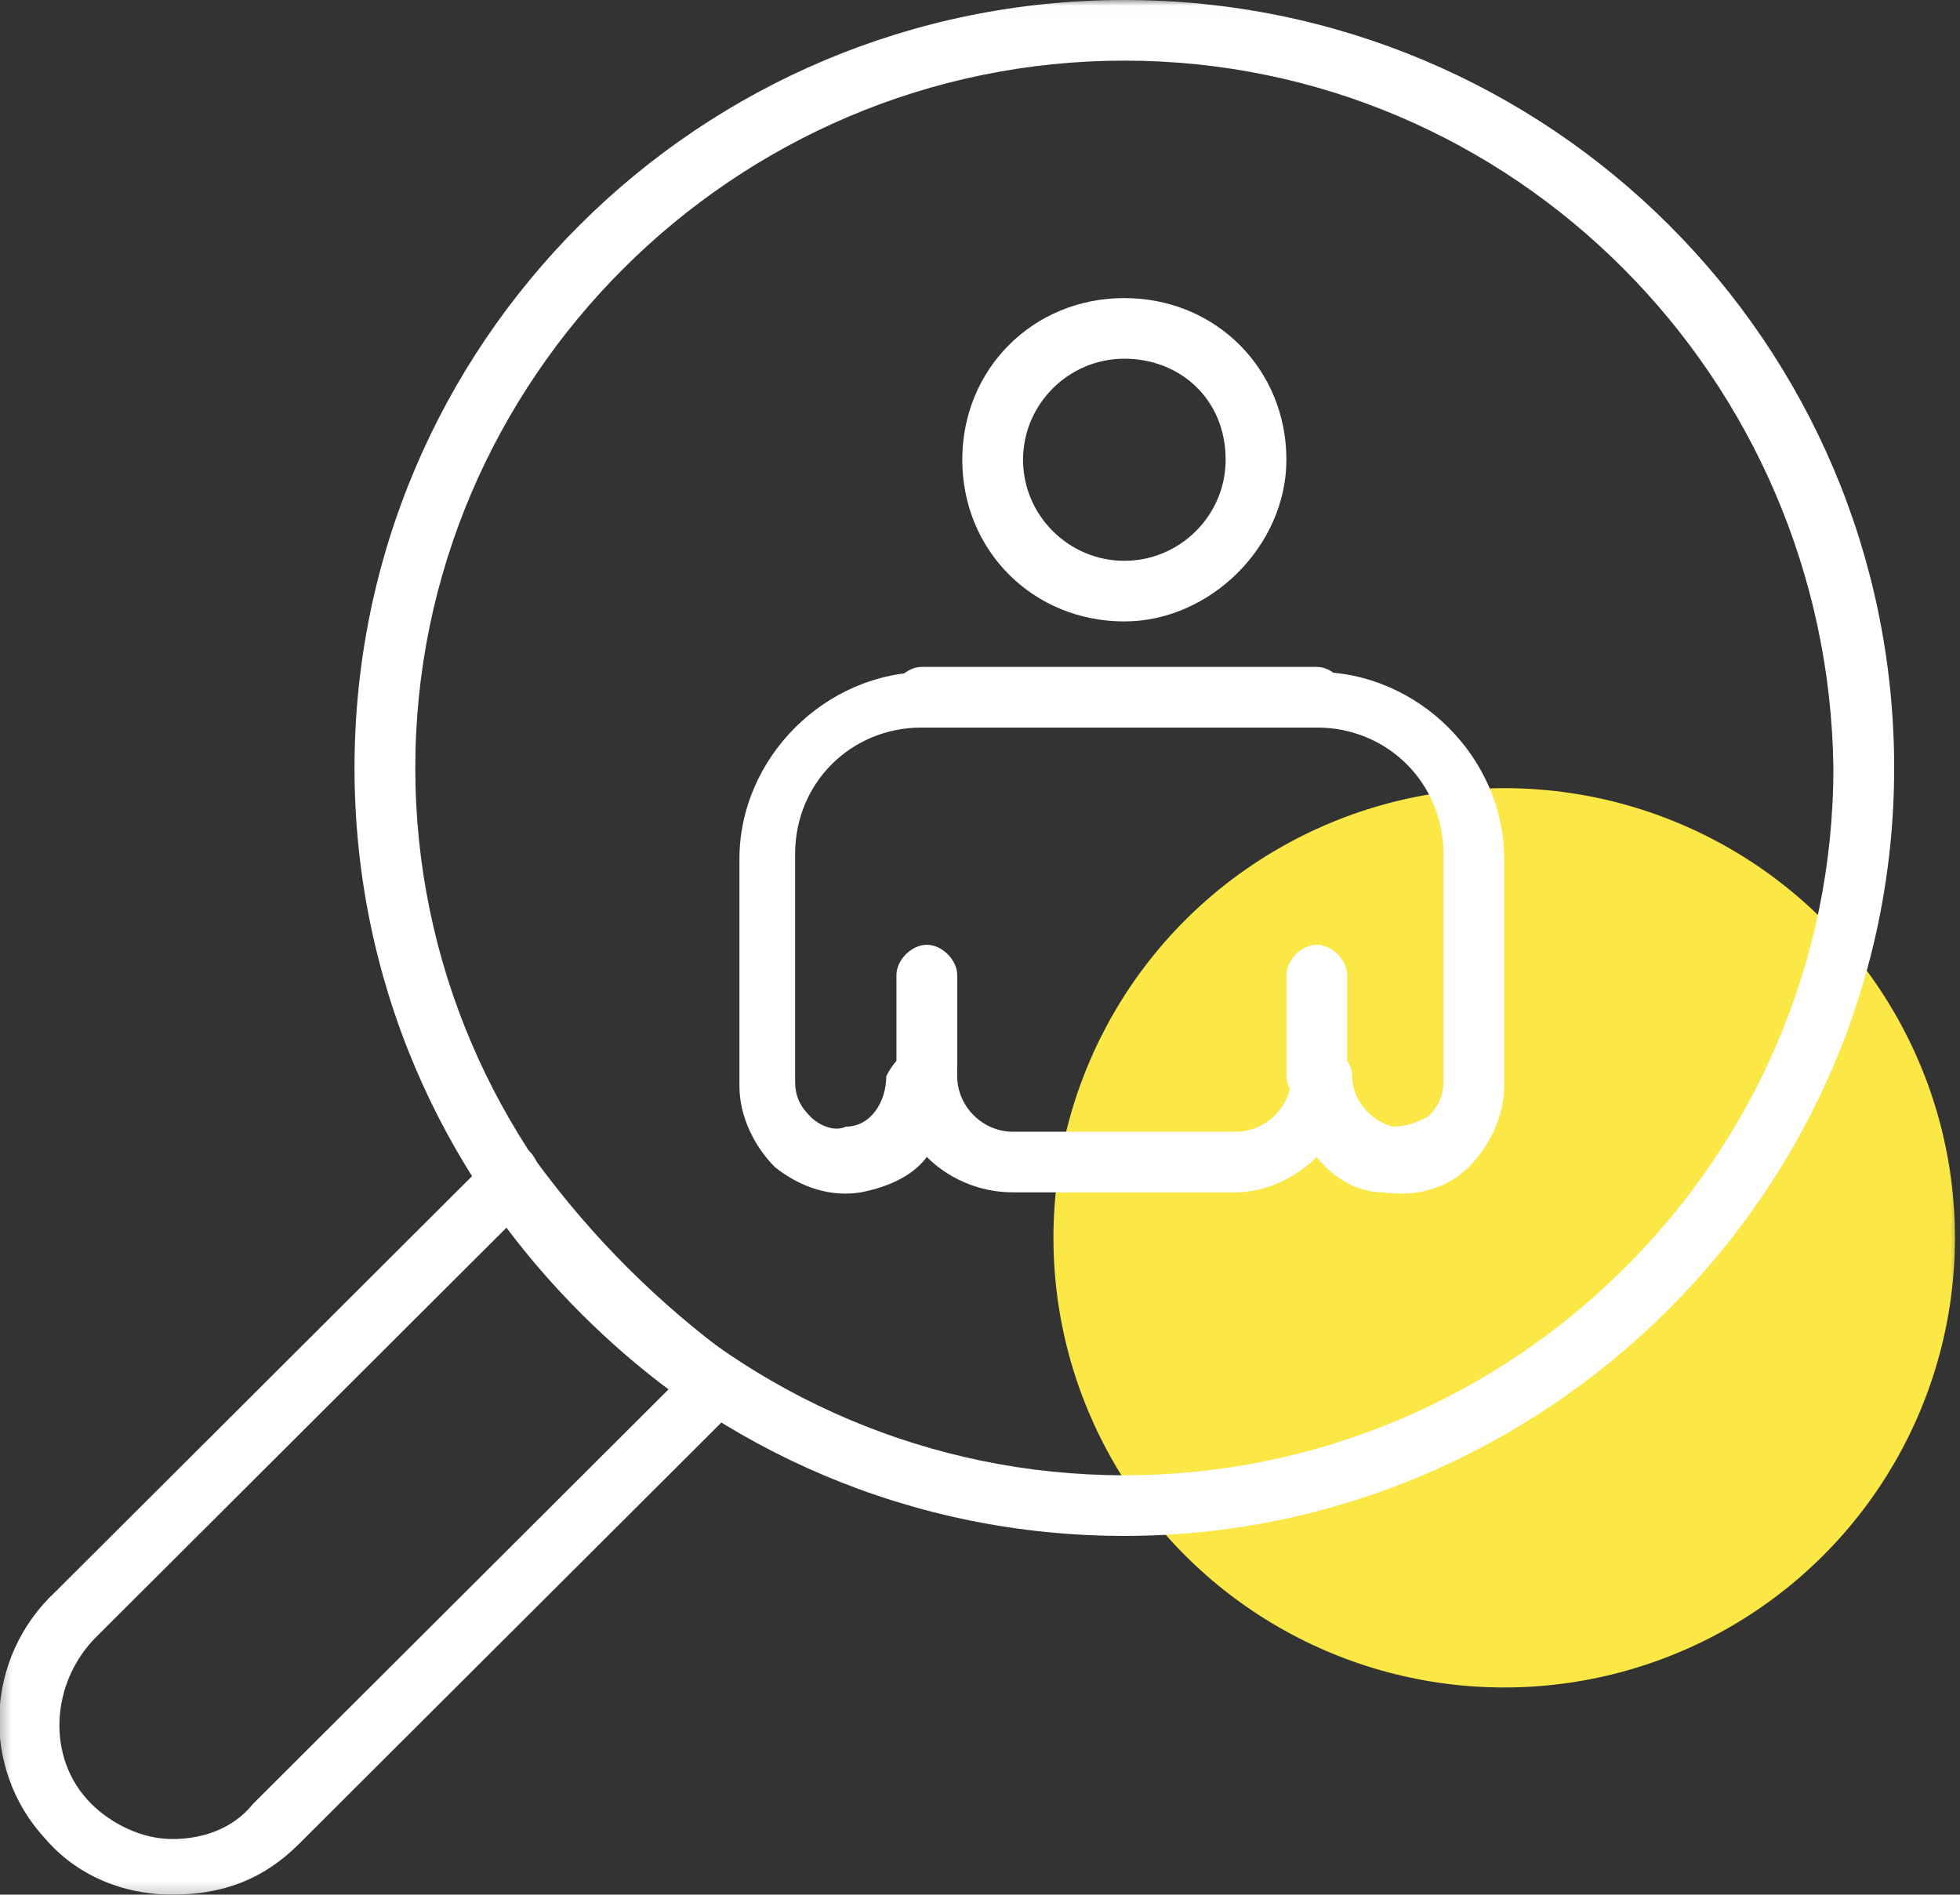
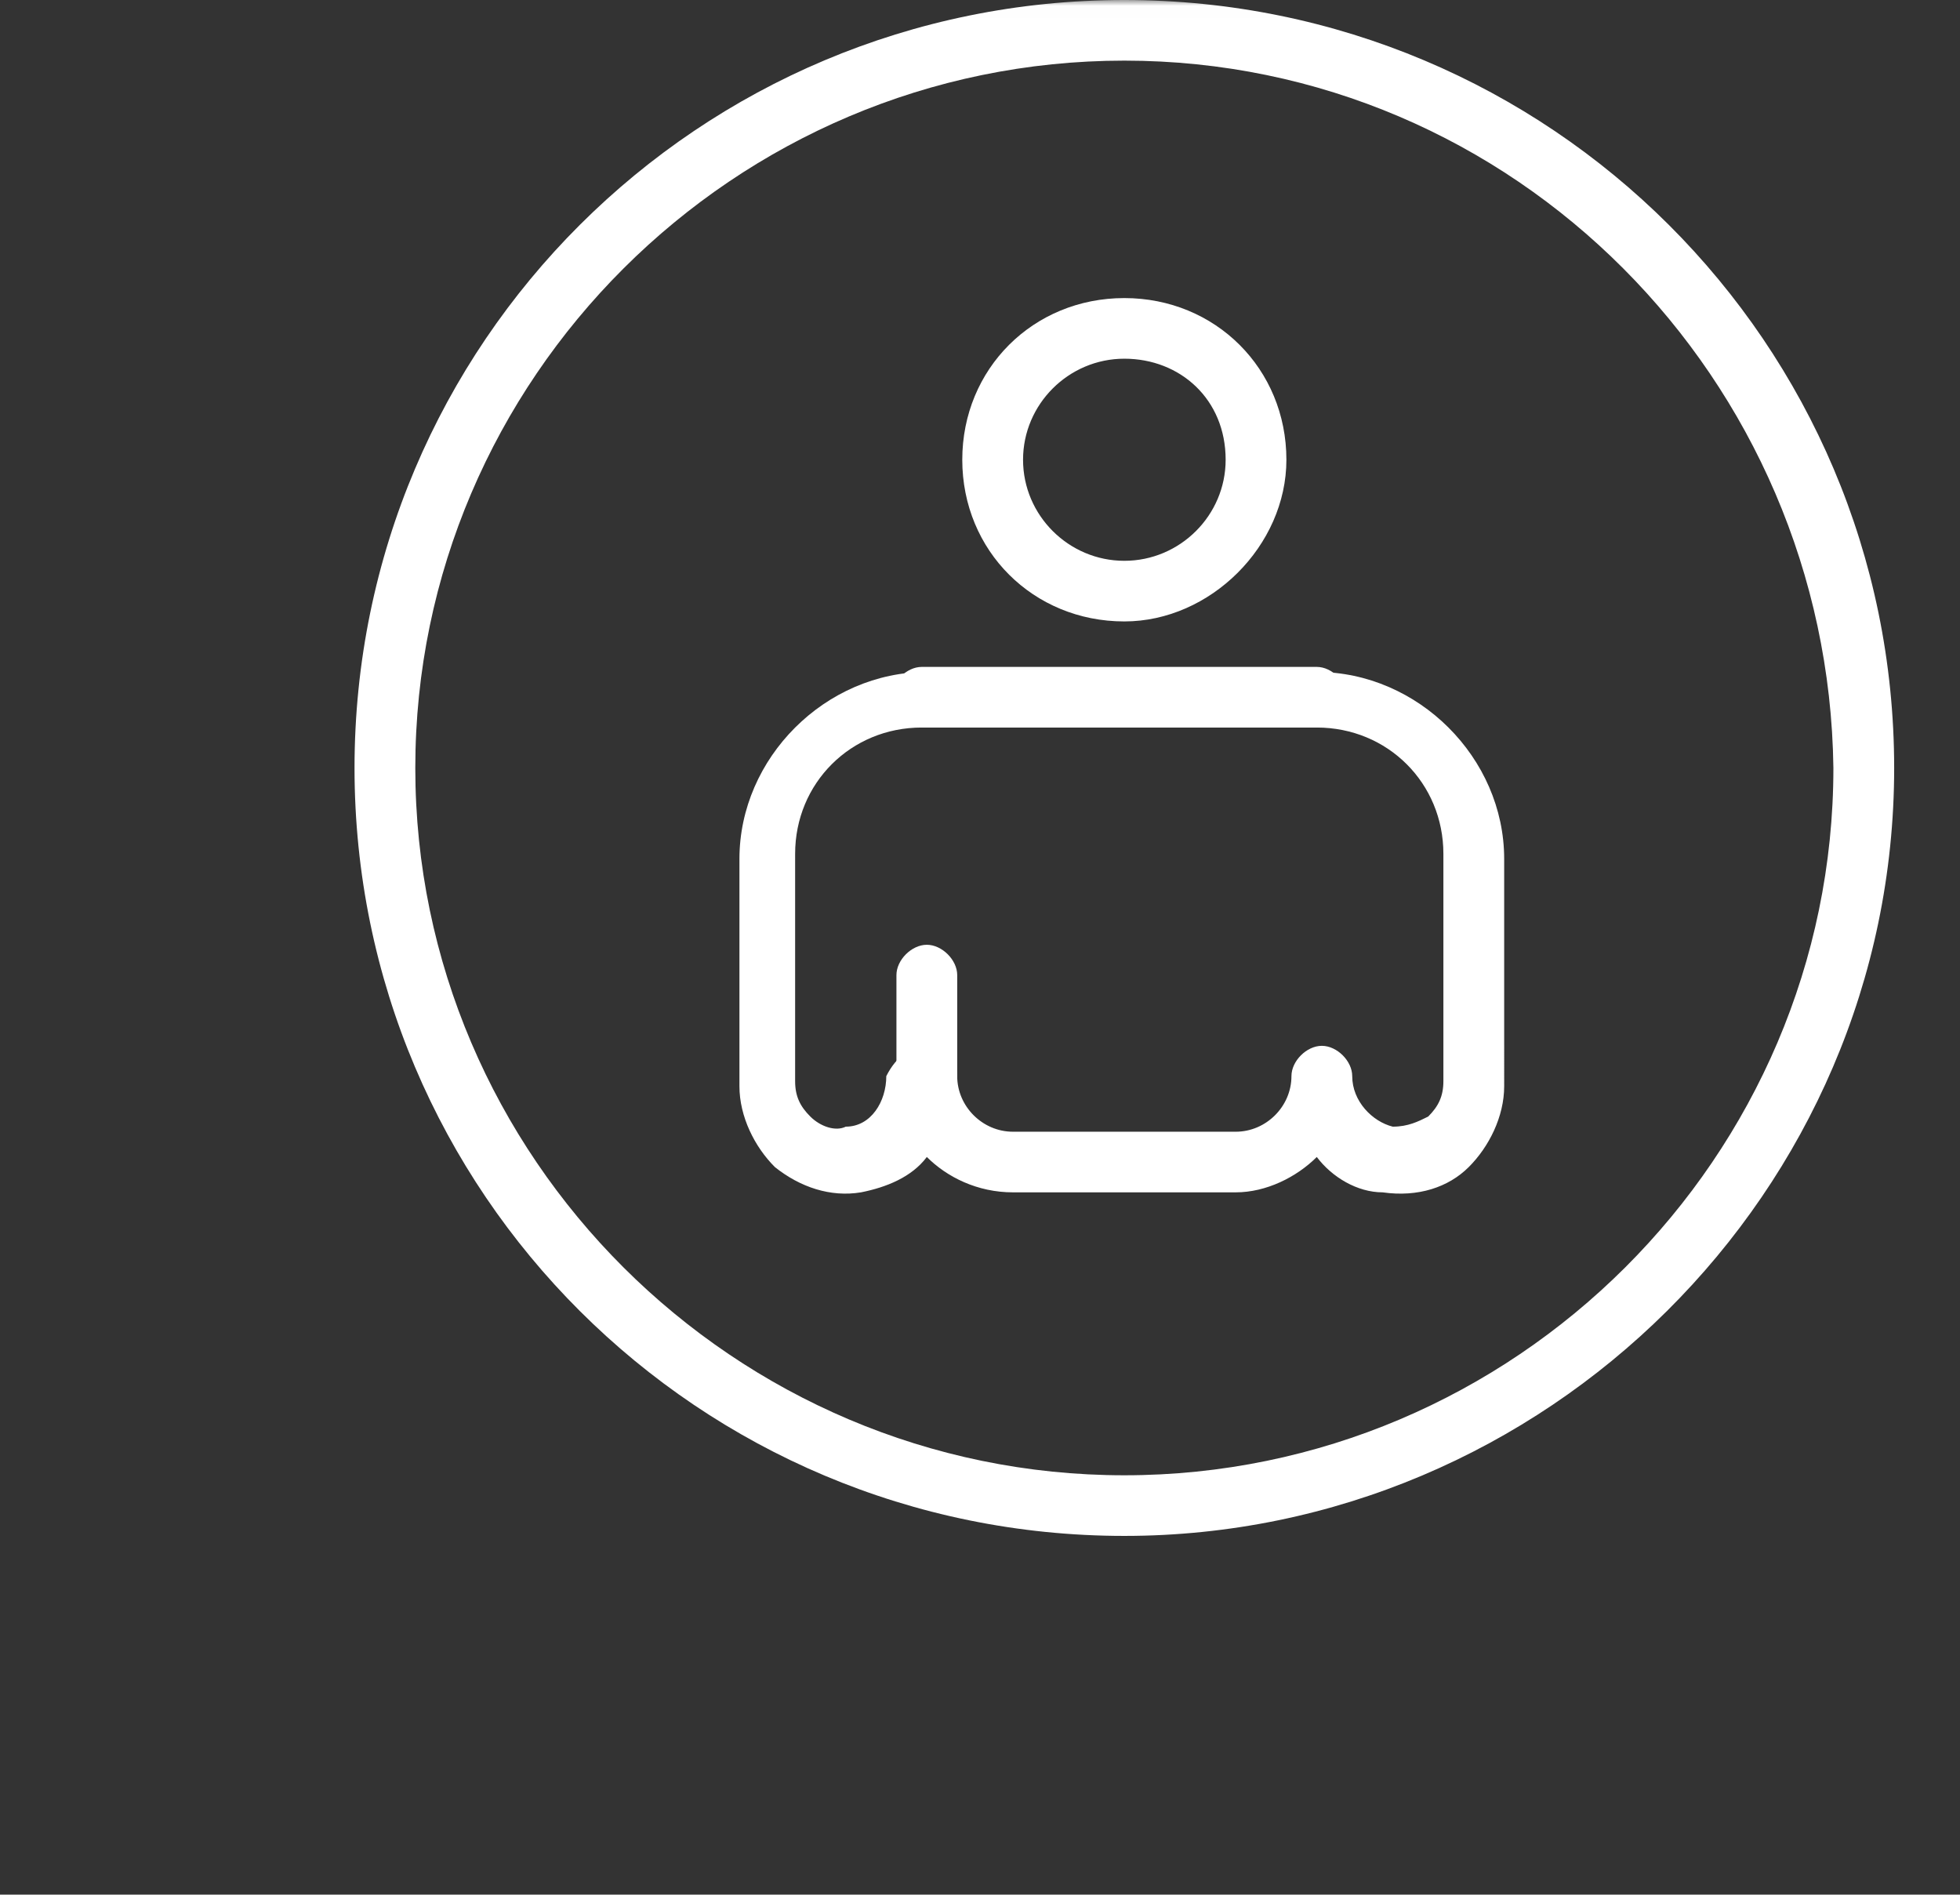
<svg xmlns="http://www.w3.org/2000/svg" xmlns:xlink="http://www.w3.org/1999/xlink" width="155.7" height="150.5" viewBox="0 0 155.7 150.5">
  <rect x="0" y="0" width="155.7" height="150.5" fill="#333333" stroke="none" />
  <defs>
    <rect id="rect-1" width="155.7" height="150.5" x="0" y="0" />
    <mask id="mask-2" maskContentUnits="userSpaceOnUse" maskUnits="userSpaceOnUse">
      <rect width="155.7" height="150.5" x="0" y="0" fill="black" />
      <use fill="white" xlink:href="#rect-1" />
    </mask>
  </defs>
  <g>
    <use fill="none" xlink:href="#rect-1" />
    <g mask="url(#mask-2)">
-       <ellipse cx="119.491" cy="98.327" fill="rgb(251,231,69)" rx="35.807" ry="35.719" />
      <g>
        <g>
          <path fill="rgb(255,255,255)" fill-rule="evenodd" d="M28.163 61.003c0 33.712 27.358 61.003 61.154 61.003 33.393 0 61.153-27.291 61.153-61.003C150.47 27.291 123.112 0 89.316 0S28.163 27.291 28.163 61.003zm4.828 0c0-30.903 25.347-56.187 56.326-56.187 30.979 0 55.923 25.284 56.326 56.187 0 30.903-25.346 56.187-56.326 56.187S32.991 91.905 32.991 61.003z" />
-           <path fill="rgb(255,255,255)" fill-rule="evenodd" d="M3.621 146.085C6.035 148.895 9.656 150.5 13.679 150.5c4.023 0 7.242-1.204 10.058-4.013l35.002-34.916c.805-.401.805-1.204.805-2.007-.402-.401-.805-1.204-1.207-1.605-6.035-4.415-11.265-9.632-15.691-15.652-.402-.803-.805-1.204-1.609-1.204s-1.609.401-2.012.803l-34.6 34.515c-5.633 5.217-6.035 14.047-.805 19.665zm4.023-16.053l32.588-32.508c3.621 4.816 8.047 9.231 12.874 12.843L20.116 143.276c-1.609 2.007-4.023 2.809-6.437 2.809-2.414 0-4.828-1.204-6.437-2.809-3.621-3.612-3.219-9.632.402-13.244z" />
        </g>
        <g>
          <path fill="rgb(255,255,255)" fill-rule="evenodd" d="M80.465 94.715h17.702c2.414 0 4.828-1.204 6.437-2.809 1.207 1.605 3.219 2.809 5.23 2.809 2.816.401 5.23-.401 6.84-2.007 1.609-1.605 2.816-4.013 2.816-6.421V68.227c0-8.027-6.84-14.849-14.886-14.849H73.626c-8.047 0-14.886 6.823-14.886 14.849v18.06c0 2.408 1.207 4.816 2.816 6.421 2.012 1.605 4.426 2.408 6.84 2.007 2.012-.401 4.023-1.204 5.23-2.809 1.609 1.605 4.023 2.809 6.84 2.809zm-4.426-9.231c0-1.204-1.207-2.408-2.414-2.408-1.207 0-2.414.803-3.219 2.408 0 2.007-1.207 4.013-3.219 4.013-.805.401-2.012 0-2.816-.803-.805-.802-1.207-1.605-1.207-2.809V67.825c0-5.619 4.426-10.033 10.058-10.033h31.381c5.633 0 10.058 4.415 10.058 10.033v18.06c0 1.204-.402 2.007-1.207 2.809-.805.401-1.609.803-2.816.803-1.609-.401-3.219-2.007-3.219-4.013 0-1.204-1.207-2.408-2.414-2.408-1.207 0-2.414 1.204-2.414 2.408 0 2.408-2.012 4.415-4.426 4.415H80.465c-2.414 0-4.426-2.007-4.426-4.415z" />
          <path fill="rgb(255,255,255)" fill-rule="evenodd" d="M104.605 57.792H73.223c-1.207 0-2.414-1.204-2.414-2.408s1.207-2.408 2.414-2.408h31.381c1.207 0 2.414 1.204 2.414 2.408.402 1.204-.805 2.408-2.414 2.408z" />
          <path fill="rgb(255,255,255)" fill-rule="evenodd" d="M73.626 87.892c-1.207 0-2.414-1.204-2.414-2.408v-8.027c0-1.204 1.207-2.408 2.414-2.408 1.207 0 2.414 1.204 2.414 2.408V85.484c0 1.204-1.207 2.408-2.414 2.408z" />
-           <path fill="rgb(255,255,255)" fill-rule="evenodd" d="M104.605 87.892c-1.207 0-2.414-1.204-2.414-2.408v-8.027c0-1.204 1.207-2.408 2.414-2.408 1.207 0 2.414 1.204 2.414 2.408V85.484c0 1.204-.805 2.408-2.414 2.408z" />
          <path fill="rgb(255,255,255)" fill-rule="evenodd" d="M76.442 36.521c0 7.224 5.633 12.843 12.874 12.843 6.84 0 12.874-6.02 12.874-12.843 0-7.224-5.633-12.843-12.874-12.843-7.242 0-12.874 5.619-12.874 12.843zm4.828-0c0-4.415 3.621-8.027 8.047-8.027 4.426 0 8.047 3.211 8.047 8.027 0 4.415-3.621 8.027-8.047 8.027-4.426 0-8.047-3.612-8.047-8.027z" />
        </g>
      </g>
    </g>
  </g>
</svg>